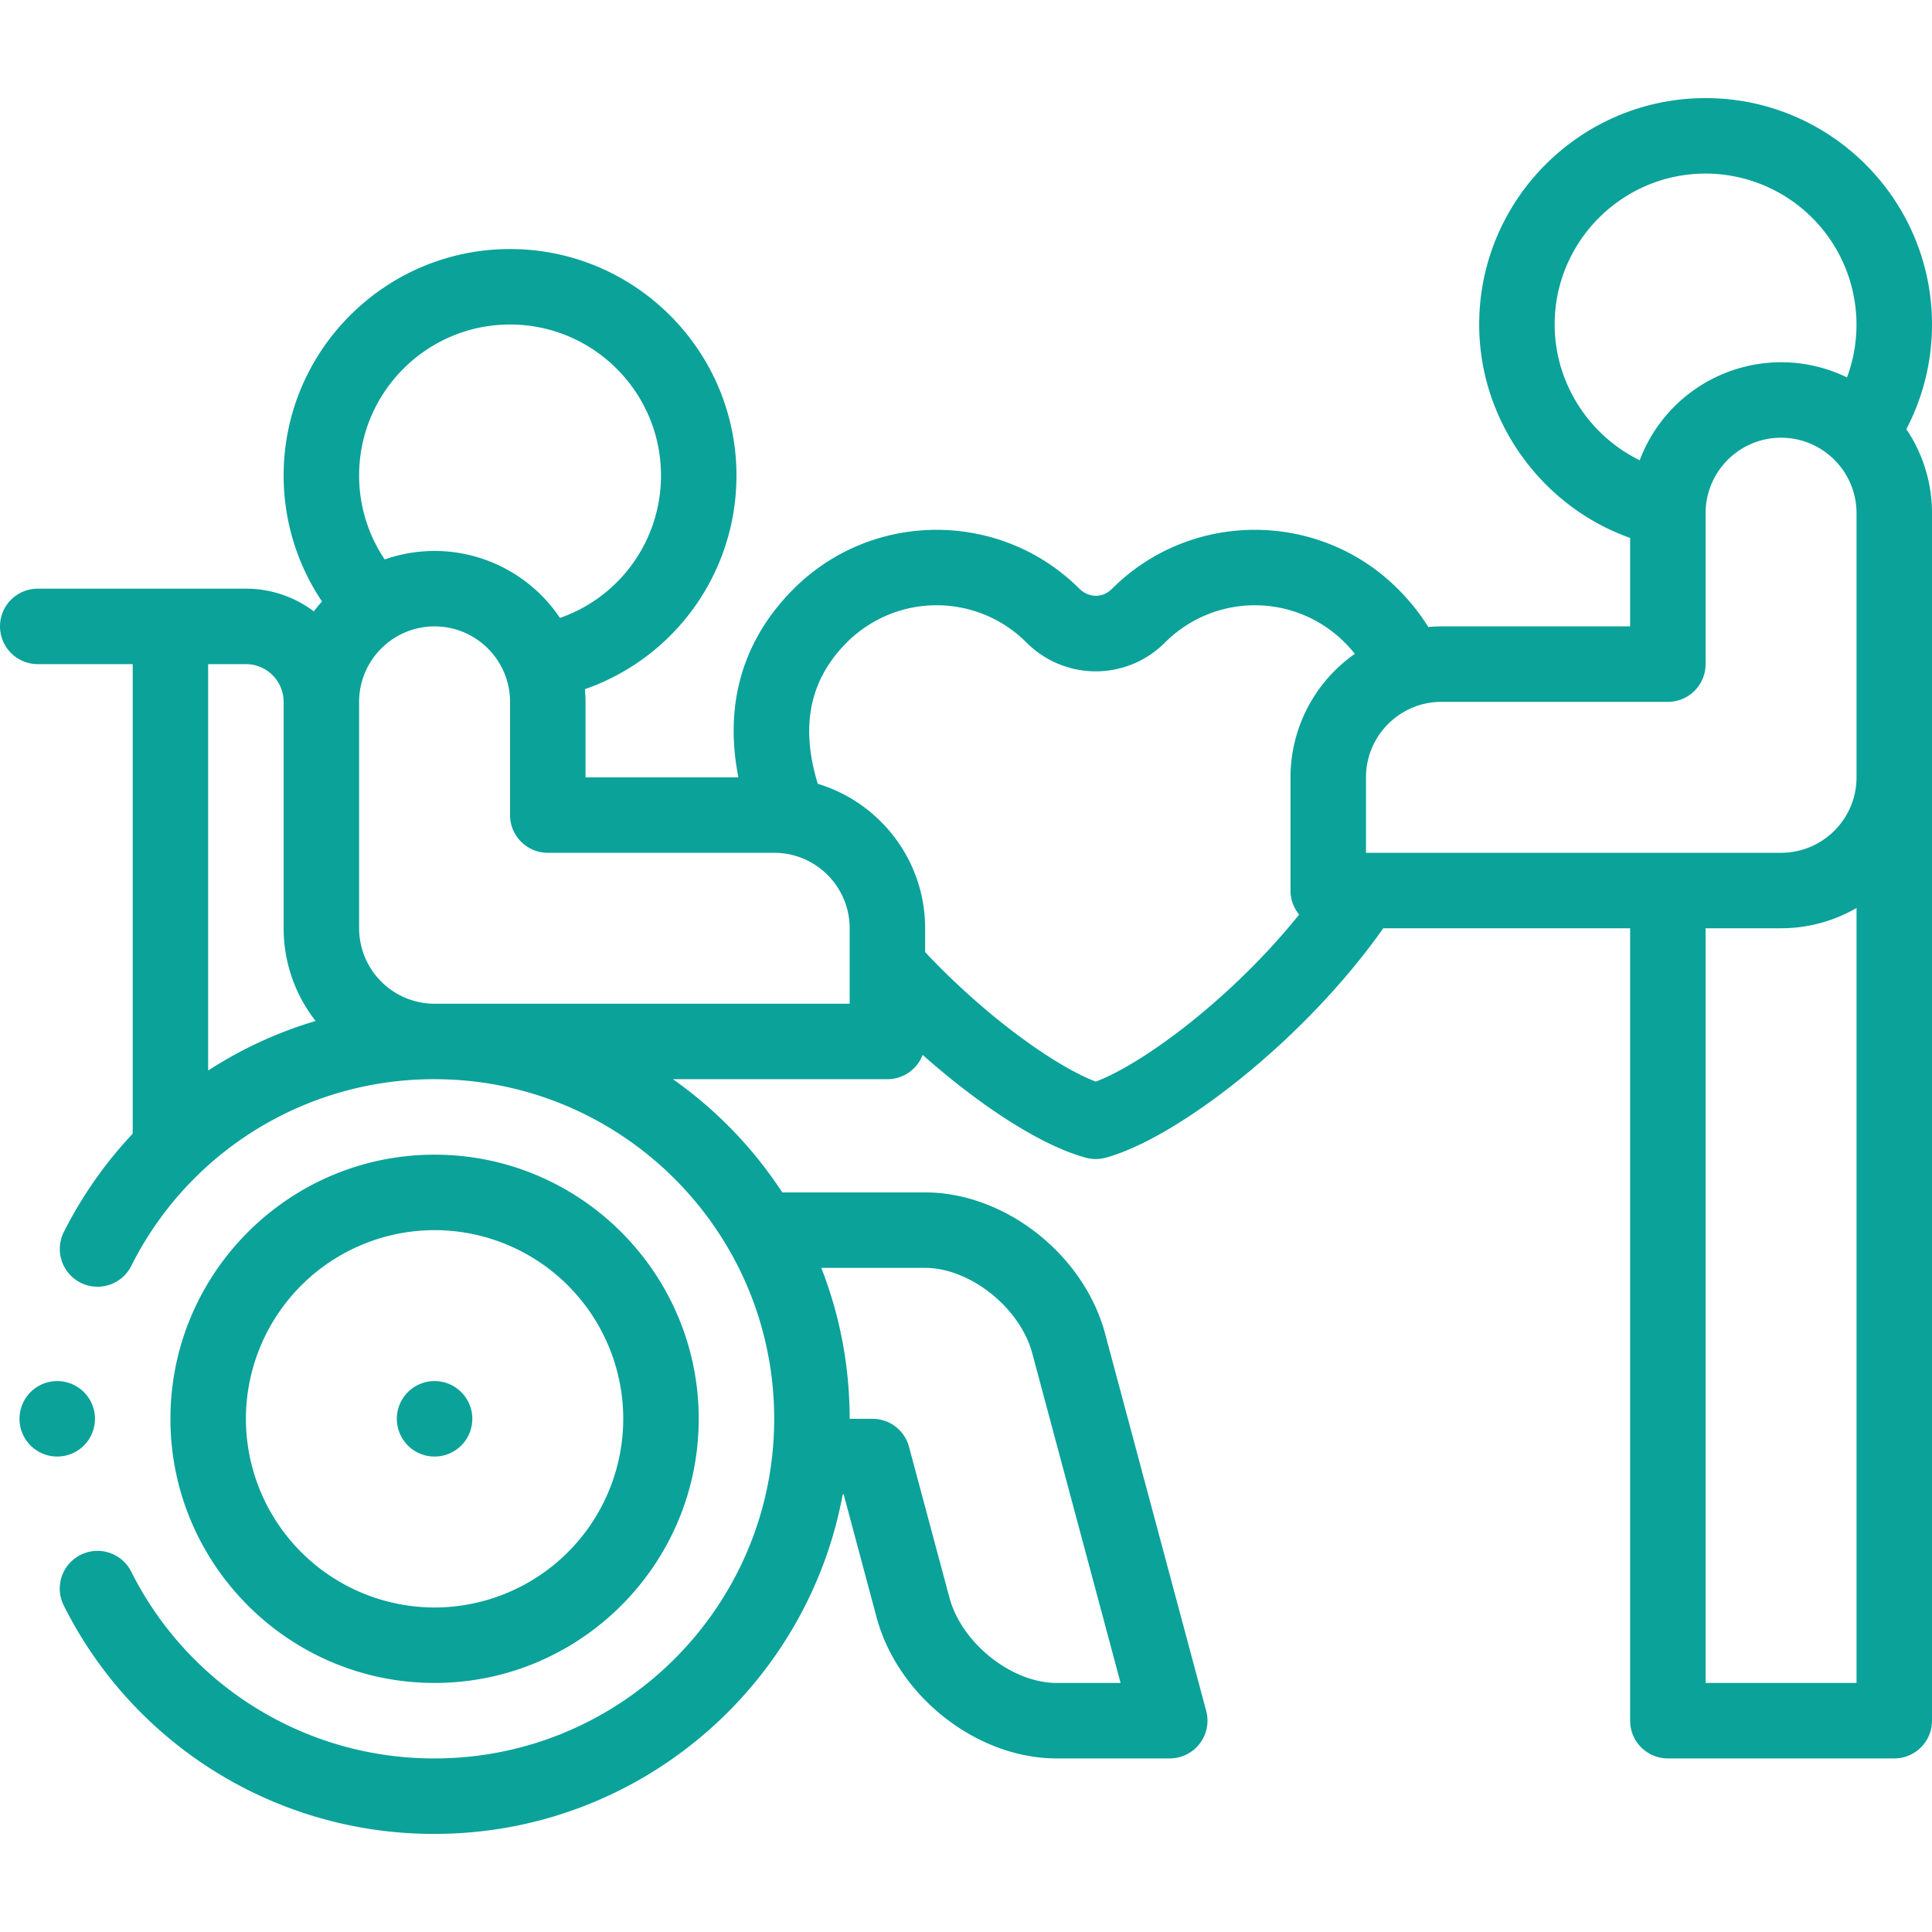
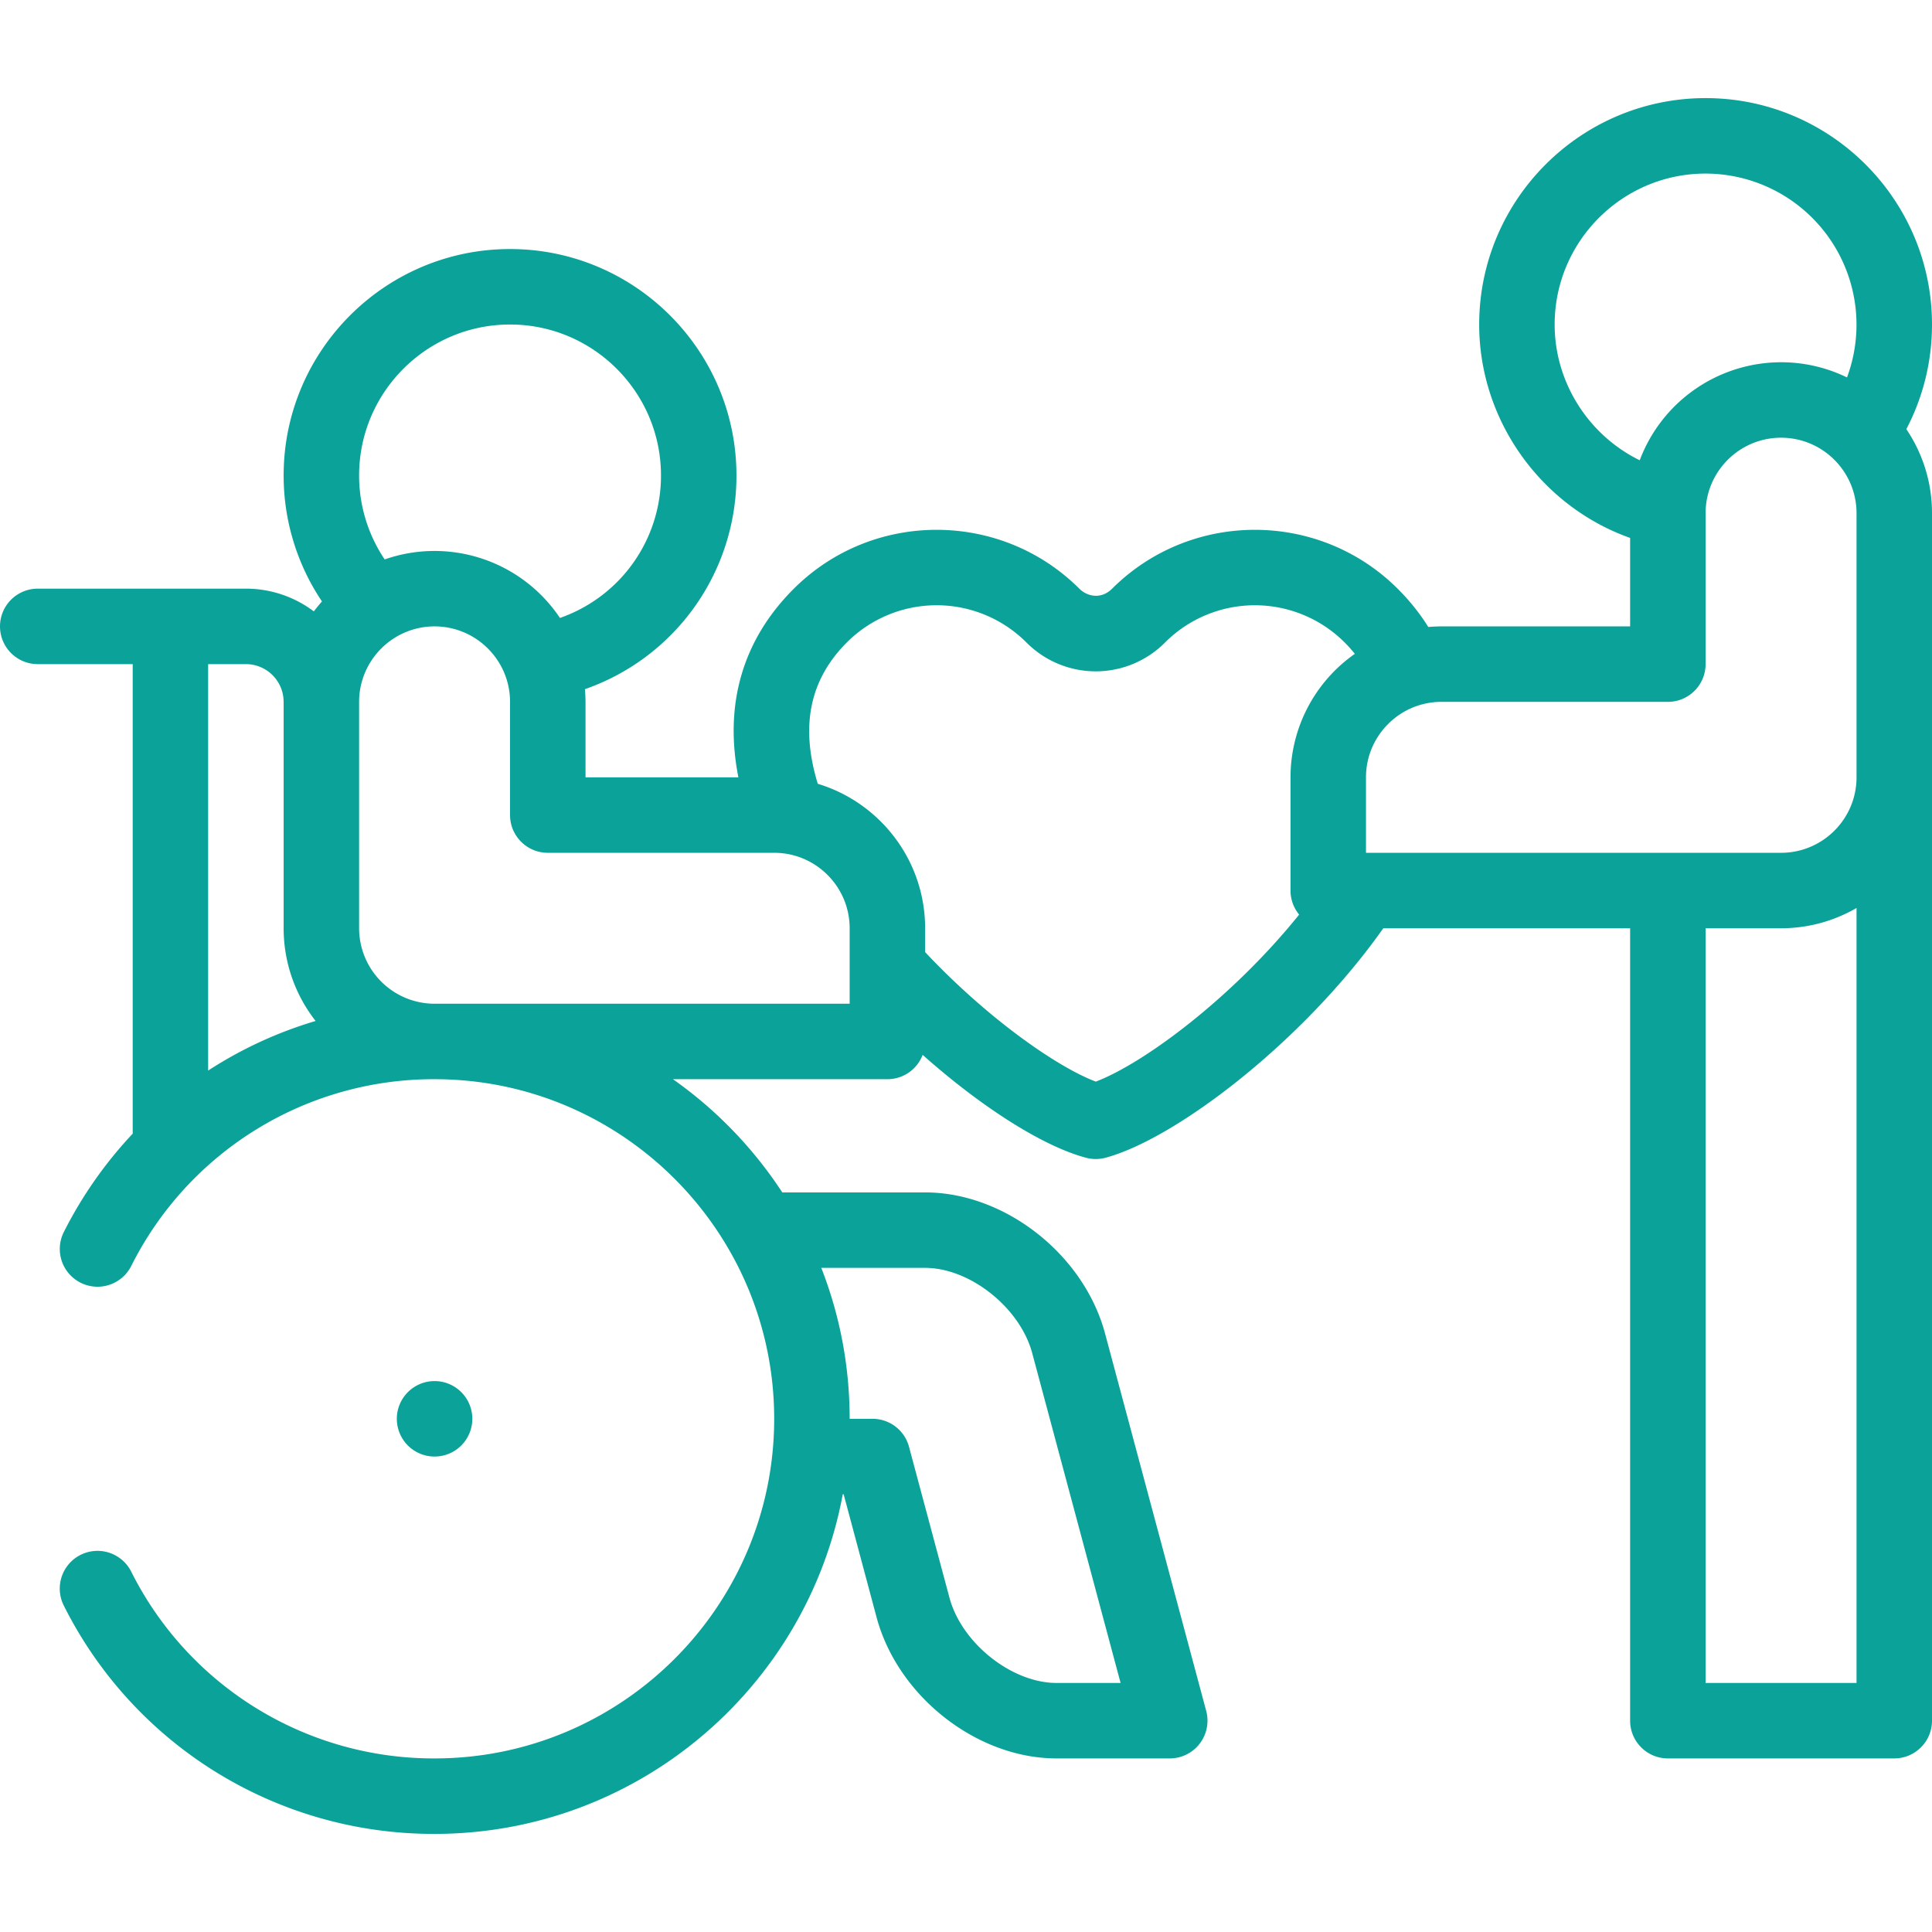
<svg xmlns="http://www.w3.org/2000/svg" width="64" height="64" fill="none">
  <g fill="#0BA29A">
-     <path d="M14.396 55.75c4.824 0 8.75-3.925 8.75-8.75s-3.926-8.75-8.75-8.75c-4.825 0-8.75 3.925-8.75 8.75s3.925 8.75 8.75 8.75zm0-15a6.257 6.257 0 016.25 6.25 6.257 6.257 0 01-6.25 6.25A6.257 6.257 0 018.146 47a6.257 6.257 0 016.25-6.25z" />
    <path d="M14.396 48.25a1.25 1.25 0 000-2.5h-.001a1.25 1.25 0 10.001 2.5z" />
    <path d="M64 10.75c0-4.136-3.364-7.5-7.5-7.5S49 6.614 49 10.75c0 3.183 2.056 6.024 5 7.07v2.93h-6.25a5.24 5.24 0 00-.436.02c-.28-.45-.62-.875-1.016-1.269-2.608-2.6-6.85-2.6-9.458 0-.356.355-.815.269-1.085 0-2.607-2.6-6.85-2.6-9.458 0-1.694 1.689-2.315 3.826-1.837 6.249h-5.064v-2.5a5.05 5.05 0 00-.02-.42 7.484 7.484 0 005.02-7.08c0-4.135-3.365-7.5-7.5-7.5-4.136 0-7.5 3.365-7.5 7.5a7.47 7.47 0 001.27 4.174 5.02 5.02 0 00-.27.329 3.73 3.73 0 00-2.25-.753H1.25a1.25 1.25 0 000 2.5h3.146v15.554a13.87 13.87 0 00-2.281 3.257 1.25 1.25 0 102.232 1.127 11.204 11.204 0 0110.049-6.188c6.203 0 11.25 5.047 11.25 11.25s-5.047 11.25-11.25 11.25a11.204 11.204 0 01-10.05-6.189 1.25 1.25 0 10-2.232 1.127 13.691 13.691 0 0012.282 7.562c6.728 0 12.342-4.858 13.521-11.25h.03l1.09 4.073C29.74 56.196 32.36 58.25 35 58.25h3.75a1.25 1.25 0 001.207-1.574l-3.35-12.5c-.702-2.622-3.32-4.676-5.961-4.676h-4.732a13.861 13.861 0 00-3.622-3.75h7.104a1.25 1.25 0 001.168-.806c1.936 1.72 3.966 3.022 5.411 3.408a1.25 1.25 0 00.645 0c2.32-.62 6.551-3.841 9.203-7.602H54V57c0 .69.56 1.25 1.25 1.25h7.5c.69 0 1.25-.56 1.25-1.25V17c0-1.03-.313-1.988-.85-2.784.558-1.066.85-2.25.85-3.466zM30.646 42c1.486 0 3.144 1.32 3.547 2.823l2.928 10.927H35c-1.487 0-3.145-1.32-3.548-2.824l-1.34-5A1.25 1.25 0 0028.906 47h-.76c0-1.763-.333-3.45-.94-5h3.44zM51.5 10.75c0-2.757 2.243-5 5-5a5.006 5.006 0 014.684 6.753A4.968 4.968 0 0059 12a5.008 5.008 0 00-4.682 3.247c-1.683-.823-2.818-2.566-2.818-4.497zm3.75 12.5c.69 0 1.25-.56 1.25-1.25v-5c0-1.378 1.121-2.5 2.5-2.5s2.5 1.122 2.5 2.5v8.75c0 1.379-1.121 2.5-2.5 2.5H45.25v-2.5c0-1.378 1.121-2.5 2.5-2.5h7.5zm-38.354-12.5c2.757 0 5 2.243 5 5a4.988 4.988 0 01-3.347 4.72 4.999 4.999 0 00-5.806-1.938 4.98 4.98 0 01-.847-2.782c0-2.757 2.243-5 5-5zm-7.5 12.5v7.5a4.97 4.97 0 001.059 3.071 13.67 13.67 0 00-3.56 1.643V22h1.25c.69 0 1.25.56 1.25 1.25zm18.75 10h-13.75a2.503 2.503 0 01-2.5-2.5v-7.5c0-1.378 1.121-2.5 2.5-2.5 1.378 0 2.5 1.122 2.5 2.5V27c0 .69.56 1.25 1.25 1.25h7.5c1.379 0 2.5 1.122 2.5 2.5v2.5zm8.153 2.58c-1.324-.504-3.623-2.13-5.653-4.29v-.79c0-2.255-1.5-4.165-3.556-4.786-.586-1.916-.268-3.456.972-4.692a4.206 4.206 0 015.929 0 3.235 3.235 0 004.614 0 4.206 4.206 0 015.928 0c.126.125.241.254.348.387a4.996 4.996 0 00-2.131 4.091v3.75c0 .303.107.58.286.797-2.22 2.76-5.15 4.932-6.737 5.533zM56.5 55.75v-25H59c.91 0 1.764-.246 2.5-.672V55.75h-5z" />
-     <path d="M3.146 47a1.25 1.25 0 00-2.5 0 1.25 1.25 0 102.5 0z" />
  </g>
</svg>